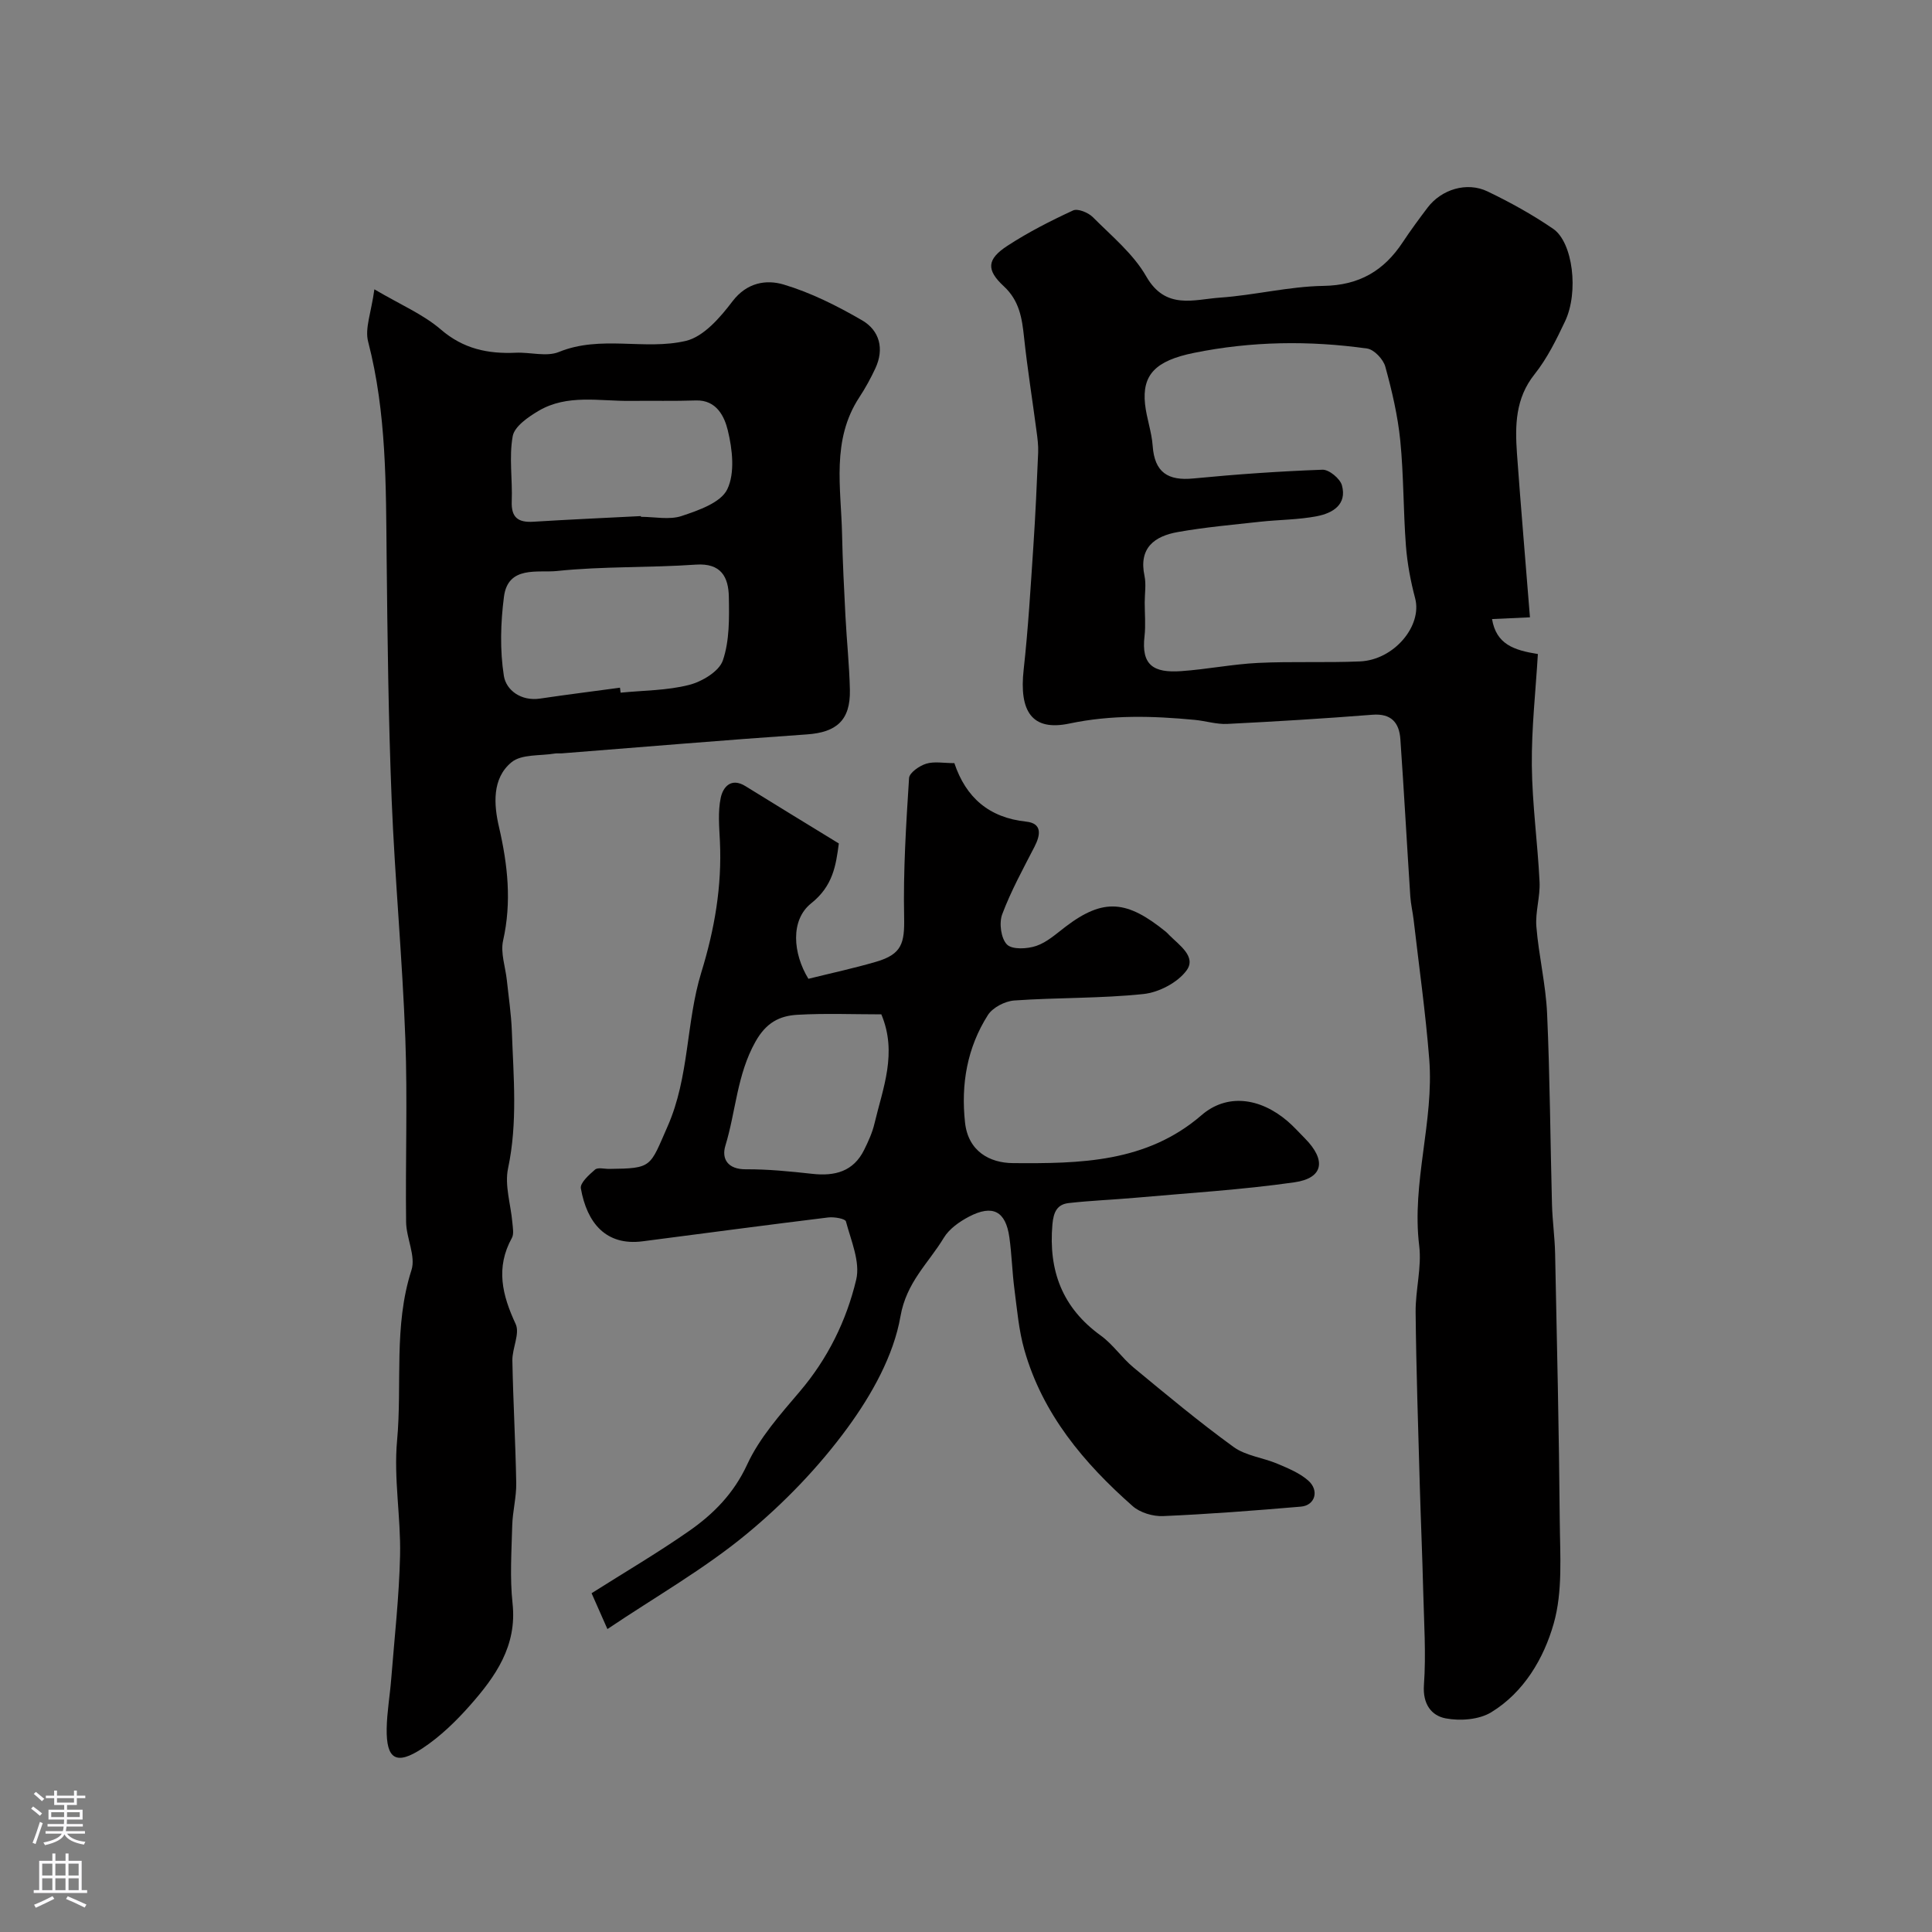
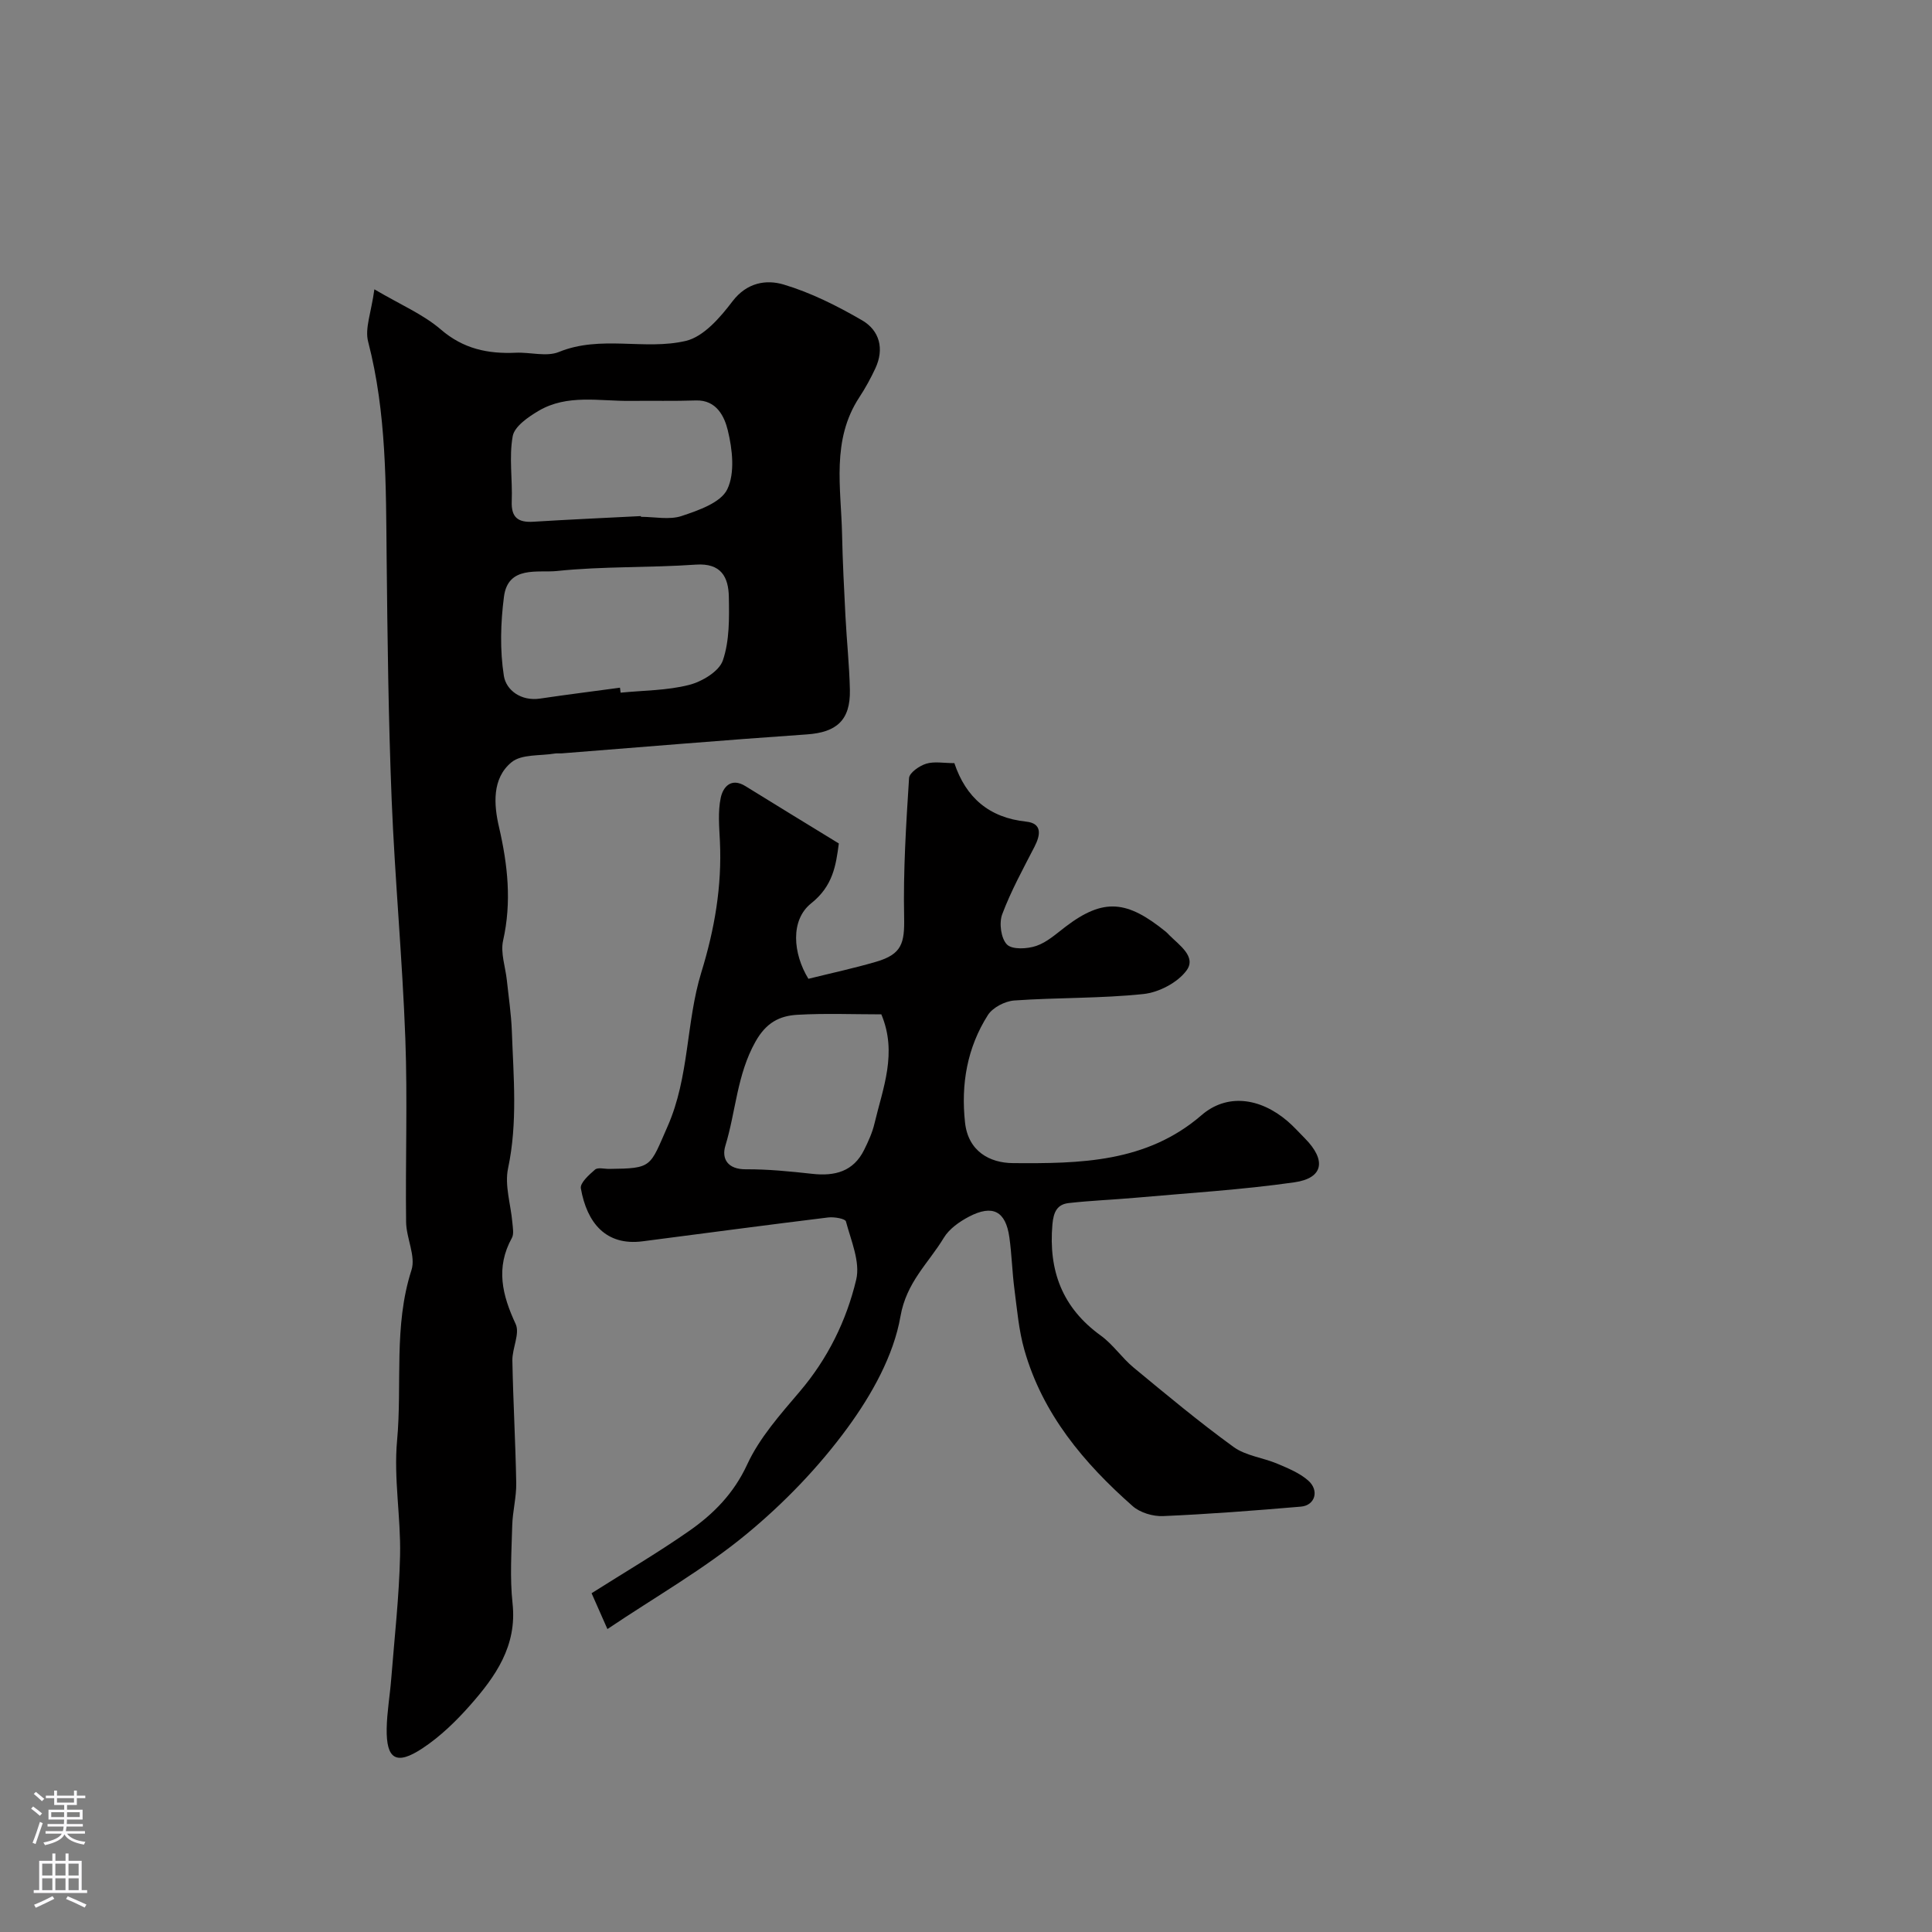
<svg xmlns="http://www.w3.org/2000/svg" enable-background="new 0 0 400 400" viewBox="0 0 400 400">
  <rect x="0" y="0" width="400" height="400" fill="#808080" stroke="none" />
  <g fill="#010000">
-     <path d="m316.76 127.81c-3.37.15-5.35.24-7.85.36.88 5.24 4.54 6.45 9.49 7.24-.45 7.64-1.33 15.37-1.25 23.1.08 8.03 1.21 16.05 1.6 24.09.15 3.07-.91 6.21-.66 9.26.49 6.01 1.95 11.96 2.22 17.98.59 13.16.66 26.33 1.01 39.5.09 3.41.58 6.81.65 10.22.38 18.44.81 36.87.96 55.31.06 7.13.65 14.62-1.26 21.3-2.04 7.17-6.15 14.2-12.93 18.34-2.52 1.54-6.43 1.83-9.43 1.26-2.94-.56-4.78-2.94-4.5-6.9.46-6.45.01-12.98-.15-19.47-.18-7.31-.5-14.61-.71-21.92-.33-11.93-.74-23.86-.86-35.79-.05-4.6 1.29-9.29.74-13.78-1.6-13.06 3.09-25.7 2.08-38.62-.76-9.63-2.12-19.22-3.23-28.83-.19-1.62-.58-3.23-.69-4.85-.71-10.86-1.3-21.73-2.06-32.59-.24-3.39-1.88-5.35-5.79-5.04-10.01.79-20.03 1.4-30.05 1.9-2.23.11-4.5-.63-6.76-.84-8.66-.82-17.18-1.08-25.92.76-7.74 1.63-10.44-2.48-9.47-11.18.94-8.49 1.44-17.04 2.01-25.57.43-6.45.72-12.91.99-19.36.06-1.47-.14-2.97-.34-4.44-.85-6.47-1.89-12.92-2.58-19.4-.42-3.98-.97-7.6-4.19-10.58-3.68-3.4-3.51-5.6.73-8.37 4.31-2.81 8.93-5.17 13.61-7.33.97-.45 3.15.44 4.09 1.39 3.89 3.91 8.38 7.59 11.06 12.27 4 6.99 9.84 4.77 15.27 4.39 7.17-.5 14.29-2.32 21.44-2.43 7.41-.12 12.5-3.14 16.4-9.05 1.62-2.45 3.37-4.82 5.14-7.16 2.85-3.76 8.11-5.41 12.4-3.35 4.69 2.25 9.3 4.8 13.59 7.74 4.1 2.8 5.33 13.1 2.48 19.13-1.8 3.81-3.72 7.71-6.32 10.98-4.01 5.02-4.05 10.64-3.65 16.41.8 11.12 1.77 22.26 2.69 33.92zm-79.76-3.08c0 2.33.22 4.69-.04 6.99-.69 5.95 1.79 7.64 7.6 7.23 5.32-.37 10.59-1.44 15.91-1.7 7.01-.34 14.06-.01 21.08-.31 7.09-.3 12.95-7.38 11.44-13.07-.94-3.55-1.63-7.22-1.91-10.88-.55-7.25-.45-14.56-1.17-21.79-.52-5.16-1.72-10.29-3.1-15.3-.42-1.52-2.32-3.54-3.76-3.74-11.97-1.68-23.96-1.52-35.86.9-7.94 1.61-10.77 4.52-10.12 10.62.31 2.9 1.38 5.74 1.58 8.64.39 5.49 3.16 7.26 8.44 6.74 8.88-.86 17.8-1.49 26.72-1.81 1.35-.05 3.64 1.84 4.02 3.23 1.1 4-1.95 5.77-5.16 6.39-3.85.75-7.84.72-11.76 1.15-5.69.63-11.41 1.13-17.04 2.13-4.82.85-8.16 3.26-6.91 9.1.36 1.74.04 3.65.04 5.48z" />
    <path d="m77.51 59.9c5.43 3.2 10.1 5.17 13.76 8.32 4.67 4.02 9.75 5.07 15.52 4.81 2.99-.14 6.36.89 8.93-.16 8.67-3.54 17.78-.29 26.27-2.29 3.7-.87 7.12-4.85 9.66-8.19 2.99-3.93 7.01-4.55 10.6-3.48 5.66 1.69 11.1 4.43 16.24 7.41 3.61 2.1 4.63 5.89 2.75 9.93-.96 2.06-2.06 4.08-3.31 5.98-5.85 8.89-3.79 18.77-3.59 28.4.12 5.64.41 11.28.7 16.92.26 5.1.81 10.19.92 15.29.13 6.28-2.77 8.79-8.9 9.21-16.9 1.16-33.79 2.6-50.68 3.92-.5.04-1.01-.04-1.5.04-3.05.51-6.88.09-8.97 1.8-4.1 3.35-3.66 8.87-2.6 13.41 1.82 7.87 2.65 15.53.85 23.52-.57 2.55.49 5.47.78 8.23.37 3.5.9 6.99 1.03 10.49.34 9.48 1.23 18.93-.78 28.43-.75 3.52.57 7.48.89 11.24.09 1.06.35 2.35-.1 3.17-3.4 6.16-2.01 11.83.78 17.82.92 1.98-.72 5.02-.68 7.56.16 8.46.65 16.91.8 25.37.05 2.92-.75 5.85-.83 8.79-.14 5.38-.51 10.82.07 16.14.95 8.79-3.53 15.12-8.78 21.07-2.93 3.32-6.22 6.51-9.89 8.93-5.41 3.57-7.49 2.27-7.39-4.09.06-3.44.67-6.86.94-10.3.67-8.52 1.64-17.04 1.83-25.57.17-7.91-1.34-15.92-.62-23.75 1.08-11.74-.76-23.7 2.98-35.31.93-2.89-1.07-6.61-1.11-9.95-.16-12.66.31-25.34-.16-37.99-.61-16.48-2.16-32.93-2.83-49.41-.67-16.67-.87-33.35-1.04-50.03-.15-15.05 0-30.07-3.83-44.84-.72-2.74.64-6.01 1.29-10.84zm50.85 82.48c.04.34.09.69.13 1.03 4.74-.47 9.6-.44 14.16-1.6 2.68-.68 6.23-2.79 7.01-5.08 1.39-4.06 1.32-8.75 1.24-13.16-.08-4.07-1.57-7.04-6.85-6.67-9.57.67-19.22.32-28.74 1.32-3.89.41-10.13-1.19-10.97 5.32-.7 5.4-.86 11.05-.02 16.39.47 2.97 3.57 5.3 7.52 4.7 5.5-.82 11.01-1.5 16.52-2.25zm4.33-35.53c0 .05.01.1.01.15 2.83 0 5.89.68 8.43-.17 3.48-1.16 8.1-2.75 9.44-5.52 1.63-3.36 1.07-8.3.11-12.23-.67-2.75-2.28-6.32-6.62-6.17-4.5.15-9.01.04-13.52.09-6.42.08-13.08-1.45-19.03 2.06-2.15 1.27-4.99 3.22-5.36 5.25-.79 4.36-.02 8.99-.2 13.49-.13 3.37 1.34 4.41 4.47 4.22 7.42-.46 14.85-.79 22.27-1.17z" />
-     <path d="m173.67 174.63c-.6 4.55-1.21 8.8-5.72 12.39-4.37 3.48-3.78 10.41-.58 15.63 4.71-1.17 9.42-2.18 14.03-3.53 5.33-1.56 5.9-3.84 5.79-9.26-.2-9.58.41-19.19 1.02-28.77.07-1.1 2.14-2.54 3.54-2.97 1.67-.52 3.62-.12 5.84-.12 2.38 7.1 7.15 11.29 14.87 12.11 3.32.35 3 2.72 1.72 5.2-2.37 4.6-4.88 9.17-6.69 14-.67 1.8-.25 4.98.99 6.24 1.08 1.09 4.2.93 6.07.29 2.22-.75 4.13-2.51 6.07-3.98 7.89-6 12.74-5.46 20.77 1.06.26.21.48.47.71.7 2.07 2.08 5.64 4.46 3.57 7.29-1.84 2.52-5.73 4.55-8.91 4.89-8.87.94-17.85.71-26.77 1.34-1.92.14-4.46 1.45-5.46 3.02-4.29 6.75-5.6 14.3-4.73 22.25.65 5.98 5.14 8.37 9.92 8.4 13.77.1 27.63-.05 39.05-9.93 5.18-4.48 12.02-3.71 17.83 1.27 1.26 1.08 2.37 2.34 3.55 3.52 4.49 4.53 3.88 8.26-2.19 9.12-10.88 1.55-21.89 2.21-32.85 3.19-4.6.41-9.23.58-13.83 1.1-2.42.27-3.16 1.85-3.39 4.43-.83 9.59 2.05 17.26 10.02 23.01 2.53 1.83 4.36 4.61 6.79 6.62 6.79 5.61 13.57 11.27 20.7 16.44 2.52 1.83 6.06 2.2 9.04 3.46 2.23.94 4.6 1.91 6.39 3.47 2.37 2.06 1.45 5.17-1.48 5.42-9.5.81-19.02 1.55-28.54 1.96-2.1.09-4.76-.7-6.3-2.06-10.11-8.92-18.66-19.07-22.43-32.36-1.15-4.04-1.5-8.32-2.05-12.52-.47-3.57-.55-7.2-1.05-10.77-.76-5.42-3.44-6.85-8.35-4.29-1.99 1.04-4.11 2.53-5.23 4.39-3.17 5.25-7.73 9.15-8.97 16.27-1.41 8.12-5.97 16.24-10.95 23.05-5.96 8.15-13.2 15.66-21.01 22.09-8.74 7.2-18.73 12.88-28.71 19.59-1.29-2.92-2.05-4.64-3.28-7.42 6.72-4.26 13.59-8.29 20.11-12.83 5.11-3.55 9.33-7.8 12.12-13.85 2.55-5.52 6.84-10.33 10.85-15.05 5.82-6.83 9.69-14.71 11.71-23.2.87-3.67-1.08-8.08-2.13-12.05-.15-.57-2.45-.97-3.67-.82-12.82 1.57-25.62 3.28-38.43 4.94-7.58.98-11.52-3.8-12.78-10.96-.2-1.12 1.7-2.82 2.94-3.89.59-.5 1.93-.13 2.93-.14 8.99-.1 8.37-.37 12.09-8.81 4.53-10.28 3.79-21.51 6.98-31.88 2.75-8.93 4.29-17.84 3.85-27.14-.14-3-.44-6.12.17-9 .46-2.2 2.12-4.28 5.13-2.41 6.38 3.96 12.82 7.87 19.32 11.86zm8.8 35.38c-5.8 0-11.6-.24-17.37.09-3.71.21-6.48 1.62-8.69 5.57-3.84 6.83-4.05 14.41-6.23 21.54-.83 2.73.51 4.91 4.25 4.88 4.58-.03 9.18.44 13.74.94 4.68.52 8.53-.47 10.75-4.98.86-1.74 1.69-3.55 2.13-5.43 1.74-7.33 4.79-14.61 1.42-22.61z" />
+     <path d="m173.67 174.63c-.6 4.55-1.21 8.8-5.72 12.39-4.37 3.48-3.78 10.41-.58 15.63 4.71-1.17 9.42-2.18 14.03-3.53 5.33-1.56 5.9-3.84 5.79-9.26-.2-9.58.41-19.19 1.02-28.77.07-1.1 2.14-2.54 3.54-2.97 1.67-.52 3.62-.12 5.84-.12 2.38 7.1 7.15 11.29 14.87 12.11 3.32.35 3 2.72 1.72 5.2-2.37 4.6-4.88 9.17-6.69 14-.67 1.8-.25 4.98.99 6.24 1.08 1.09 4.2.93 6.07.29 2.22-.75 4.13-2.51 6.07-3.98 7.89-6 12.74-5.46 20.77 1.06.26.21.48.47.71.7 2.07 2.08 5.64 4.46 3.57 7.29-1.84 2.52-5.73 4.55-8.91 4.89-8.87.94-17.85.71-26.77 1.34-1.92.14-4.46 1.45-5.46 3.02-4.29 6.75-5.6 14.3-4.73 22.25.65 5.98 5.14 8.37 9.92 8.4 13.77.1 27.63-.05 39.05-9.93 5.18-4.48 12.02-3.71 17.83 1.27 1.26 1.08 2.37 2.34 3.55 3.52 4.49 4.53 3.88 8.26-2.19 9.12-10.88 1.55-21.89 2.21-32.85 3.19-4.6.41-9.23.58-13.83 1.1-2.42.27-3.16 1.85-3.39 4.43-.83 9.59 2.05 17.26 10.02 23.01 2.53 1.83 4.36 4.61 6.79 6.62 6.79 5.61 13.57 11.27 20.7 16.44 2.52 1.83 6.06 2.2 9.04 3.46 2.23.94 4.6 1.91 6.39 3.47 2.37 2.06 1.45 5.17-1.48 5.42-9.5.81-19.02 1.55-28.54 1.96-2.1.09-4.76-.7-6.3-2.06-10.11-8.92-18.66-19.07-22.43-32.36-1.15-4.04-1.5-8.32-2.05-12.52-.47-3.57-.55-7.2-1.05-10.77-.76-5.42-3.44-6.85-8.35-4.29-1.99 1.04-4.11 2.53-5.23 4.39-3.17 5.25-7.73 9.15-8.97 16.27-1.41 8.12-5.97 16.24-10.95 23.05-5.96 8.15-13.2 15.66-21.01 22.09-8.74 7.2-18.73 12.88-28.71 19.59-1.29-2.92-2.05-4.64-3.28-7.42 6.72-4.26 13.59-8.29 20.11-12.83 5.11-3.55 9.33-7.8 12.12-13.85 2.55-5.52 6.84-10.33 10.85-15.05 5.82-6.83 9.69-14.71 11.71-23.2.87-3.67-1.08-8.08-2.13-12.05-.15-.57-2.45-.97-3.67-.82-12.82 1.57-25.62 3.28-38.43 4.94-7.58.98-11.52-3.8-12.78-10.96-.2-1.12 1.7-2.82 2.94-3.89.59-.5 1.93-.13 2.93-.14 8.99-.1 8.37-.37 12.09-8.81 4.53-10.28 3.79-21.51 6.98-31.88 2.75-8.93 4.29-17.84 3.85-27.14-.14-3-.44-6.12.17-9 .46-2.2 2.12-4.28 5.13-2.41 6.38 3.96 12.82 7.87 19.32 11.86m8.8 35.38c-5.8 0-11.6-.24-17.37.09-3.71.21-6.48 1.62-8.69 5.57-3.84 6.83-4.05 14.41-6.23 21.54-.83 2.73.51 4.91 4.25 4.88 4.58-.03 9.18.44 13.74.94 4.68.52 8.53-.47 10.75-4.98.86-1.74 1.69-3.55 2.13-5.43 1.74-7.33 4.79-14.61 1.42-22.61z" />
  </g>
  <path d="m6.44 374.46.42-.45c.65.47 1.27.95 1.85 1.44l-.45.49c-.65-.56-1.25-1.06-1.82-1.48m.93 7.33-.63-.26c.55-1.36 1.05-2.8 1.52-4.33.19.1.38.19.59.27-.46 1.29-.95 2.73-1.48 4.32m-.38-10.38.44-.42c.43.34 1.01.82 1.74 1.44l-.49.49c-.53-.51-1.09-1.01-1.69-1.51m2.5.35h1.72v-1.04h.59v1.04h3.52v-1.04h.59v1.04h1.75v.53h-1.75v1.42h-2.03v.97h3.22v2.03h-3.24c0 .35-.01.66-.03.93h3.32v.53h-3.37c-.03.27-.08.58-.15.94h3.96v.53h-3.71c.67.92 1.93 1.48 3.79 1.68-.13.24-.23.44-.29.59-2.13-.38-3.48-1.08-4.04-2.12-.43.97-1.77 1.72-4.03 2.23-.09-.19-.2-.37-.33-.55 2.1-.42 3.37-1.03 3.81-1.83h-3.36v-.53h3.58c.08-.29.13-.61.16-.94h-3.33v-.53h3.39c.02-.27.04-.58.04-.93h-3.23v-2.03h3.25v-.97h-2.07v-1.42h-1.73zm1.12 3.44v1h2.65c.01-.3.02-.44.01-.4v-.25-.35zm1.19-2h3.52v-.91h-3.52zm4.71 2h-2.63v.59c0 .15-.01.28-.01.4h2.64z" fill="#fbfafc" />
  <path d="m13.56 383.74h.63v1.52h2.72v6.07h1.13v.6h-11.06v-.6h1.13v-6.07h2.73v-1.52h.63v1.52h2.1v-1.52zm-2.69 8.83.38.56c-1.24.63-2.53 1.25-3.85 1.85-.1-.21-.21-.42-.34-.63 1.36-.55 2.63-1.15 3.81-1.78m-2.13-4.27h2.1v-2.45h-2.1zm0 3.04h2.1v-2.46h-2.1zm2.72-3.04h2.1v-2.45h-2.1zm0 3.04h2.1v-2.46h-2.1zm6.07 3.6c-1.41-.71-2.7-1.3-3.86-1.78l.35-.56c1.45.62 2.75 1.19 3.88 1.72zm-1.25-9.09h-2.1v2.45h2.1zm-2.09 5.49h2.1v-2.45h-2.1z" fill="#fbfafc" />
</svg>